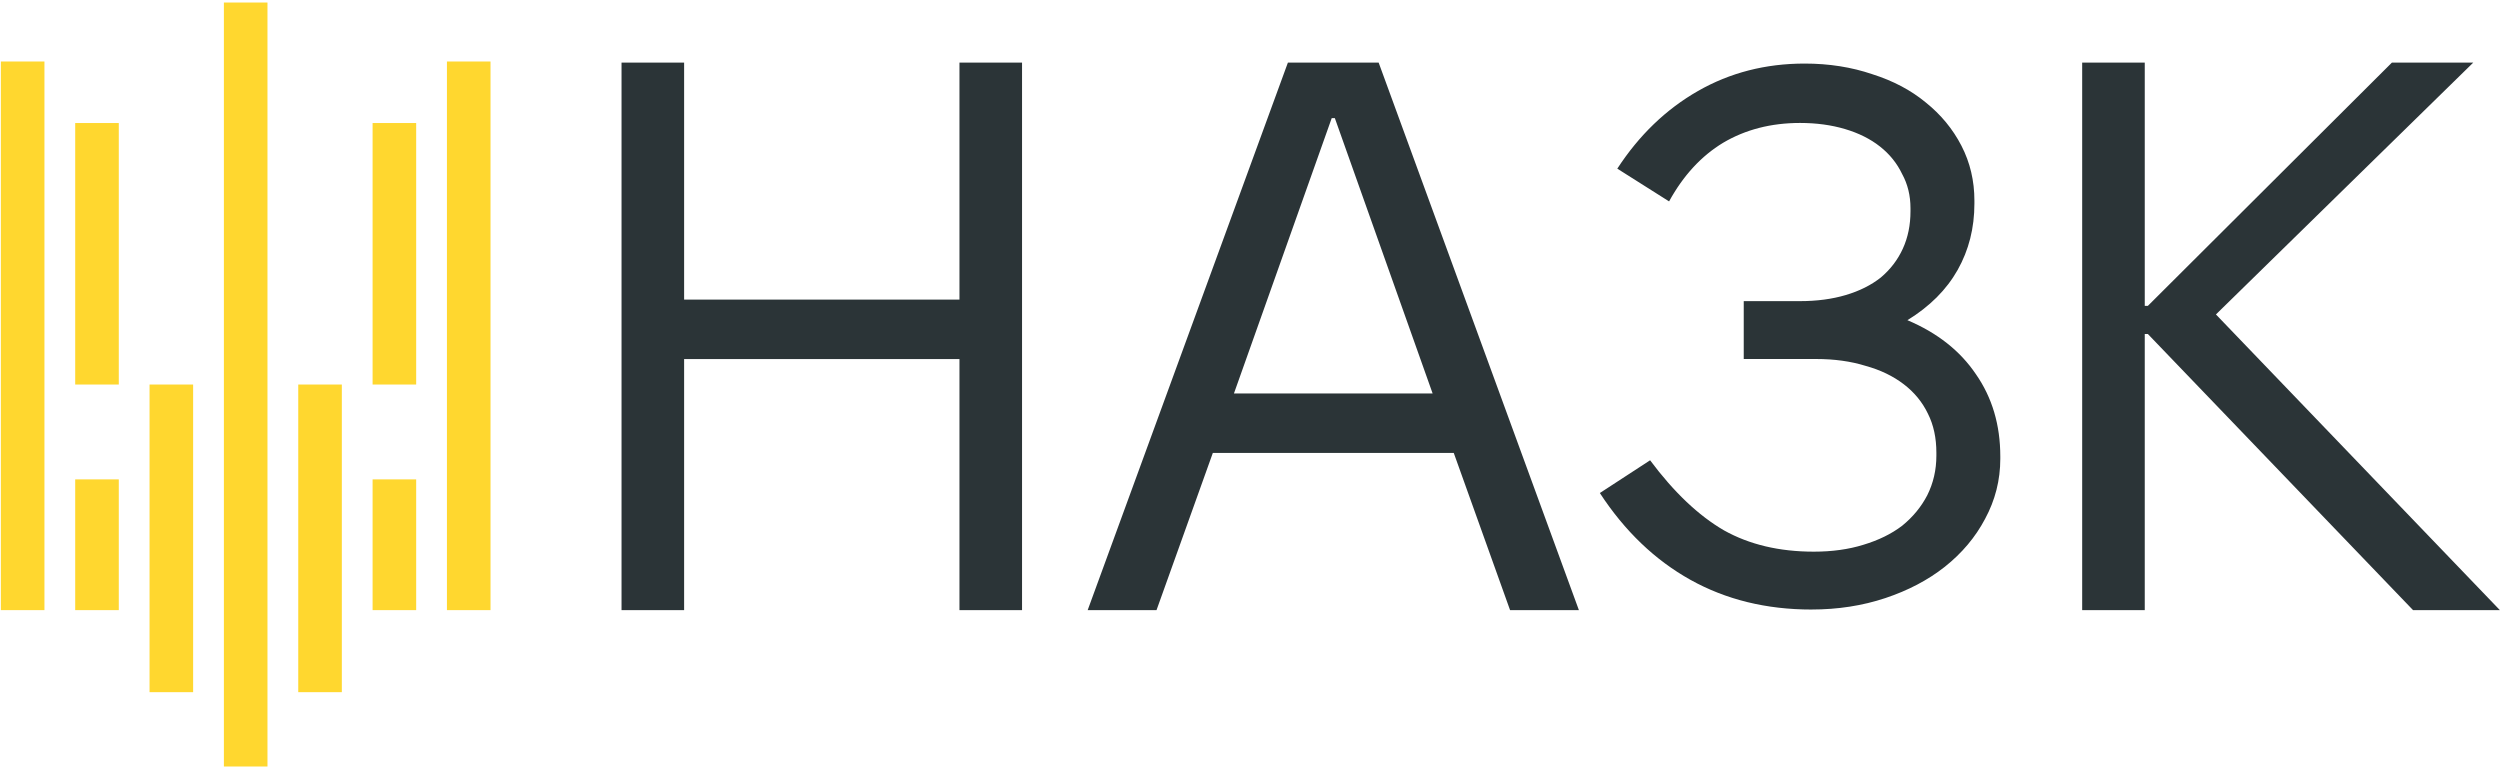
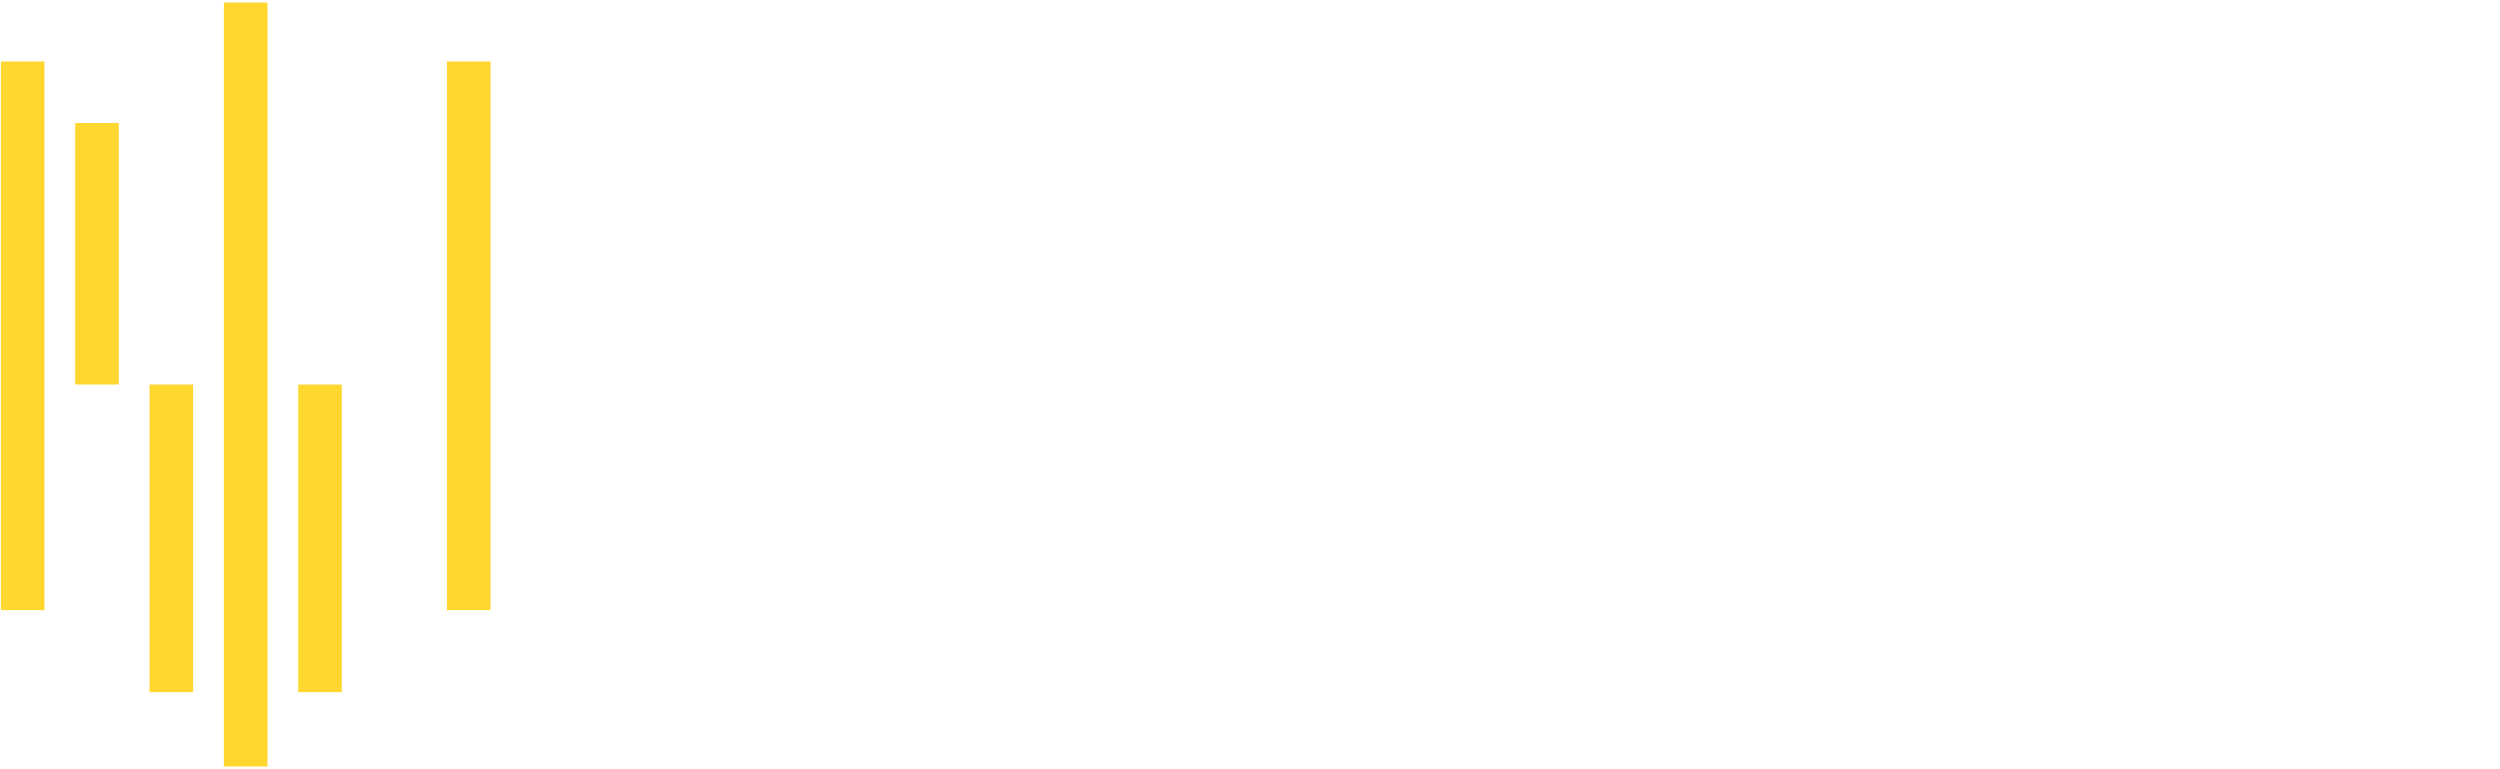
<svg xmlns="http://www.w3.org/2000/svg" id="Layer_3" data-name="Layer 3" viewBox="0 0 1273.5 391.5">
  <defs>
    <style>
      .cls-1 {
        fill: #2b3437;
      }

      .cls-2 {
        fill: #ffd72f;
      }
    </style>
  </defs>
-   <path class="cls-1" d="M316.61,310.8V31.88h31.88v120.73h140.26V31.88h31.88v278.92h-31.88v-127.9h-140.26v127.9h-31.88ZM554.06,310.8L656.06,31.88h46.22l102.01,278.92h-35.06l-28.69-80.09h-122.72l-28.69,80.09h-35.06ZM628.57,200.43h101.21l-49.81-140.26h-1.59l-49.81,140.26ZM922.8,310.5c-23.01,0-43.57-5.04-61.68-15.13-18.1-10.09-33.49-24.83-46.16-44.22l25.6-16.68c12.15,16.29,24.7,28.19,37.62,35.69,12.93,7.24,28.19,10.86,45.77,10.86,9.31,0,17.71-1.16,25.21-3.49,7.76-2.33,14.35-5.56,19.78-9.7,5.43-4.4,9.7-9.57,12.8-15.52,3.1-6.21,4.65-12.93,4.65-20.17v-1.55c0-7.5-1.42-14.09-4.27-19.78-2.84-5.95-6.98-10.99-12.41-15.13-5.43-4.14-11.89-7.24-19.39-9.31-7.5-2.33-15.9-3.49-25.21-3.49h-36.85v-29.48h28.7c8.53,0,16.29-1.03,23.27-3.1,6.98-2.07,12.93-5.04,17.84-8.92,4.91-4.14,8.66-9.05,11.25-14.74,2.59-5.69,3.88-12.02,3.88-19.01v-1.55c0-6.46-1.42-12.28-4.27-17.46-2.59-5.43-6.34-10.08-11.25-13.96-4.91-3.88-10.86-6.85-17.84-8.92-6.98-2.07-14.61-3.1-22.89-3.1-14.74,0-27.8,3.36-39.18,10.09-11.12,6.72-20.3,16.68-27.54,29.87l-26.38-16.68c11.12-17.07,24.83-30.26,41.12-39.57,16.29-9.31,34.39-13.96,54.3-13.96,12.41,0,23.92,1.81,34.52,5.43,10.6,3.36,19.65,8.15,27.15,14.35,7.76,6.21,13.83,13.58,18.23,22.11,4.4,8.53,6.59,17.84,6.59,27.93v1.55c0,12.41-2.85,23.66-8.53,33.75-5.69,10.09-14.22,18.62-25.6,25.6,15.26,6.46,26.89,15.64,34.91,27.54,8.28,11.89,12.41,25.86,12.41,41.89v1.16c0,10.86-2.59,21.08-7.76,30.64-4.91,9.31-11.77,17.46-20.56,24.44-8.53,6.72-18.62,12.02-30.26,15.9-11.64,3.88-24.18,5.82-37.63,5.82ZM1060.66,310.8V31.88h31.88v123.92h1.59l124.32-123.92h41.44l-131.09,128.3,144.64,150.62h-44.23l-135.08-140.65h-1.59v140.65h-31.88Z" />
  <g>
    <path class="cls-2" d="M98.38,195.88h-22.2v156.71h22.2v-156.71Z" />
    <path class="cls-2" d="M60.51,62.67h-22.2v133.21h22.2V62.67Z" />
-     <path class="cls-2" d="M60.51,244.2h-22.2v66.6h22.2v-66.6Z" />
    <path class="cls-2" d="M136.25,1.29h-22.2v389.17h22.2V1.29Z" />
    <path class="cls-2" d="M22.64,31.33H.44v279.47h22.2V31.33Z" />
    <path class="cls-2" d="M174.13,195.88h-22.2v156.71h22.2v-156.71Z" />
-     <path class="cls-2" d="M212,62.67h-22.2v133.21h22.2V62.67Z" />
-     <path class="cls-2" d="M212,244.2h-22.2v66.6h22.2v-66.6Z" />
    <path class="cls-2" d="M249.87,31.33h-22.2v279.47h22.2V31.33Z" />
  </g>
</svg>